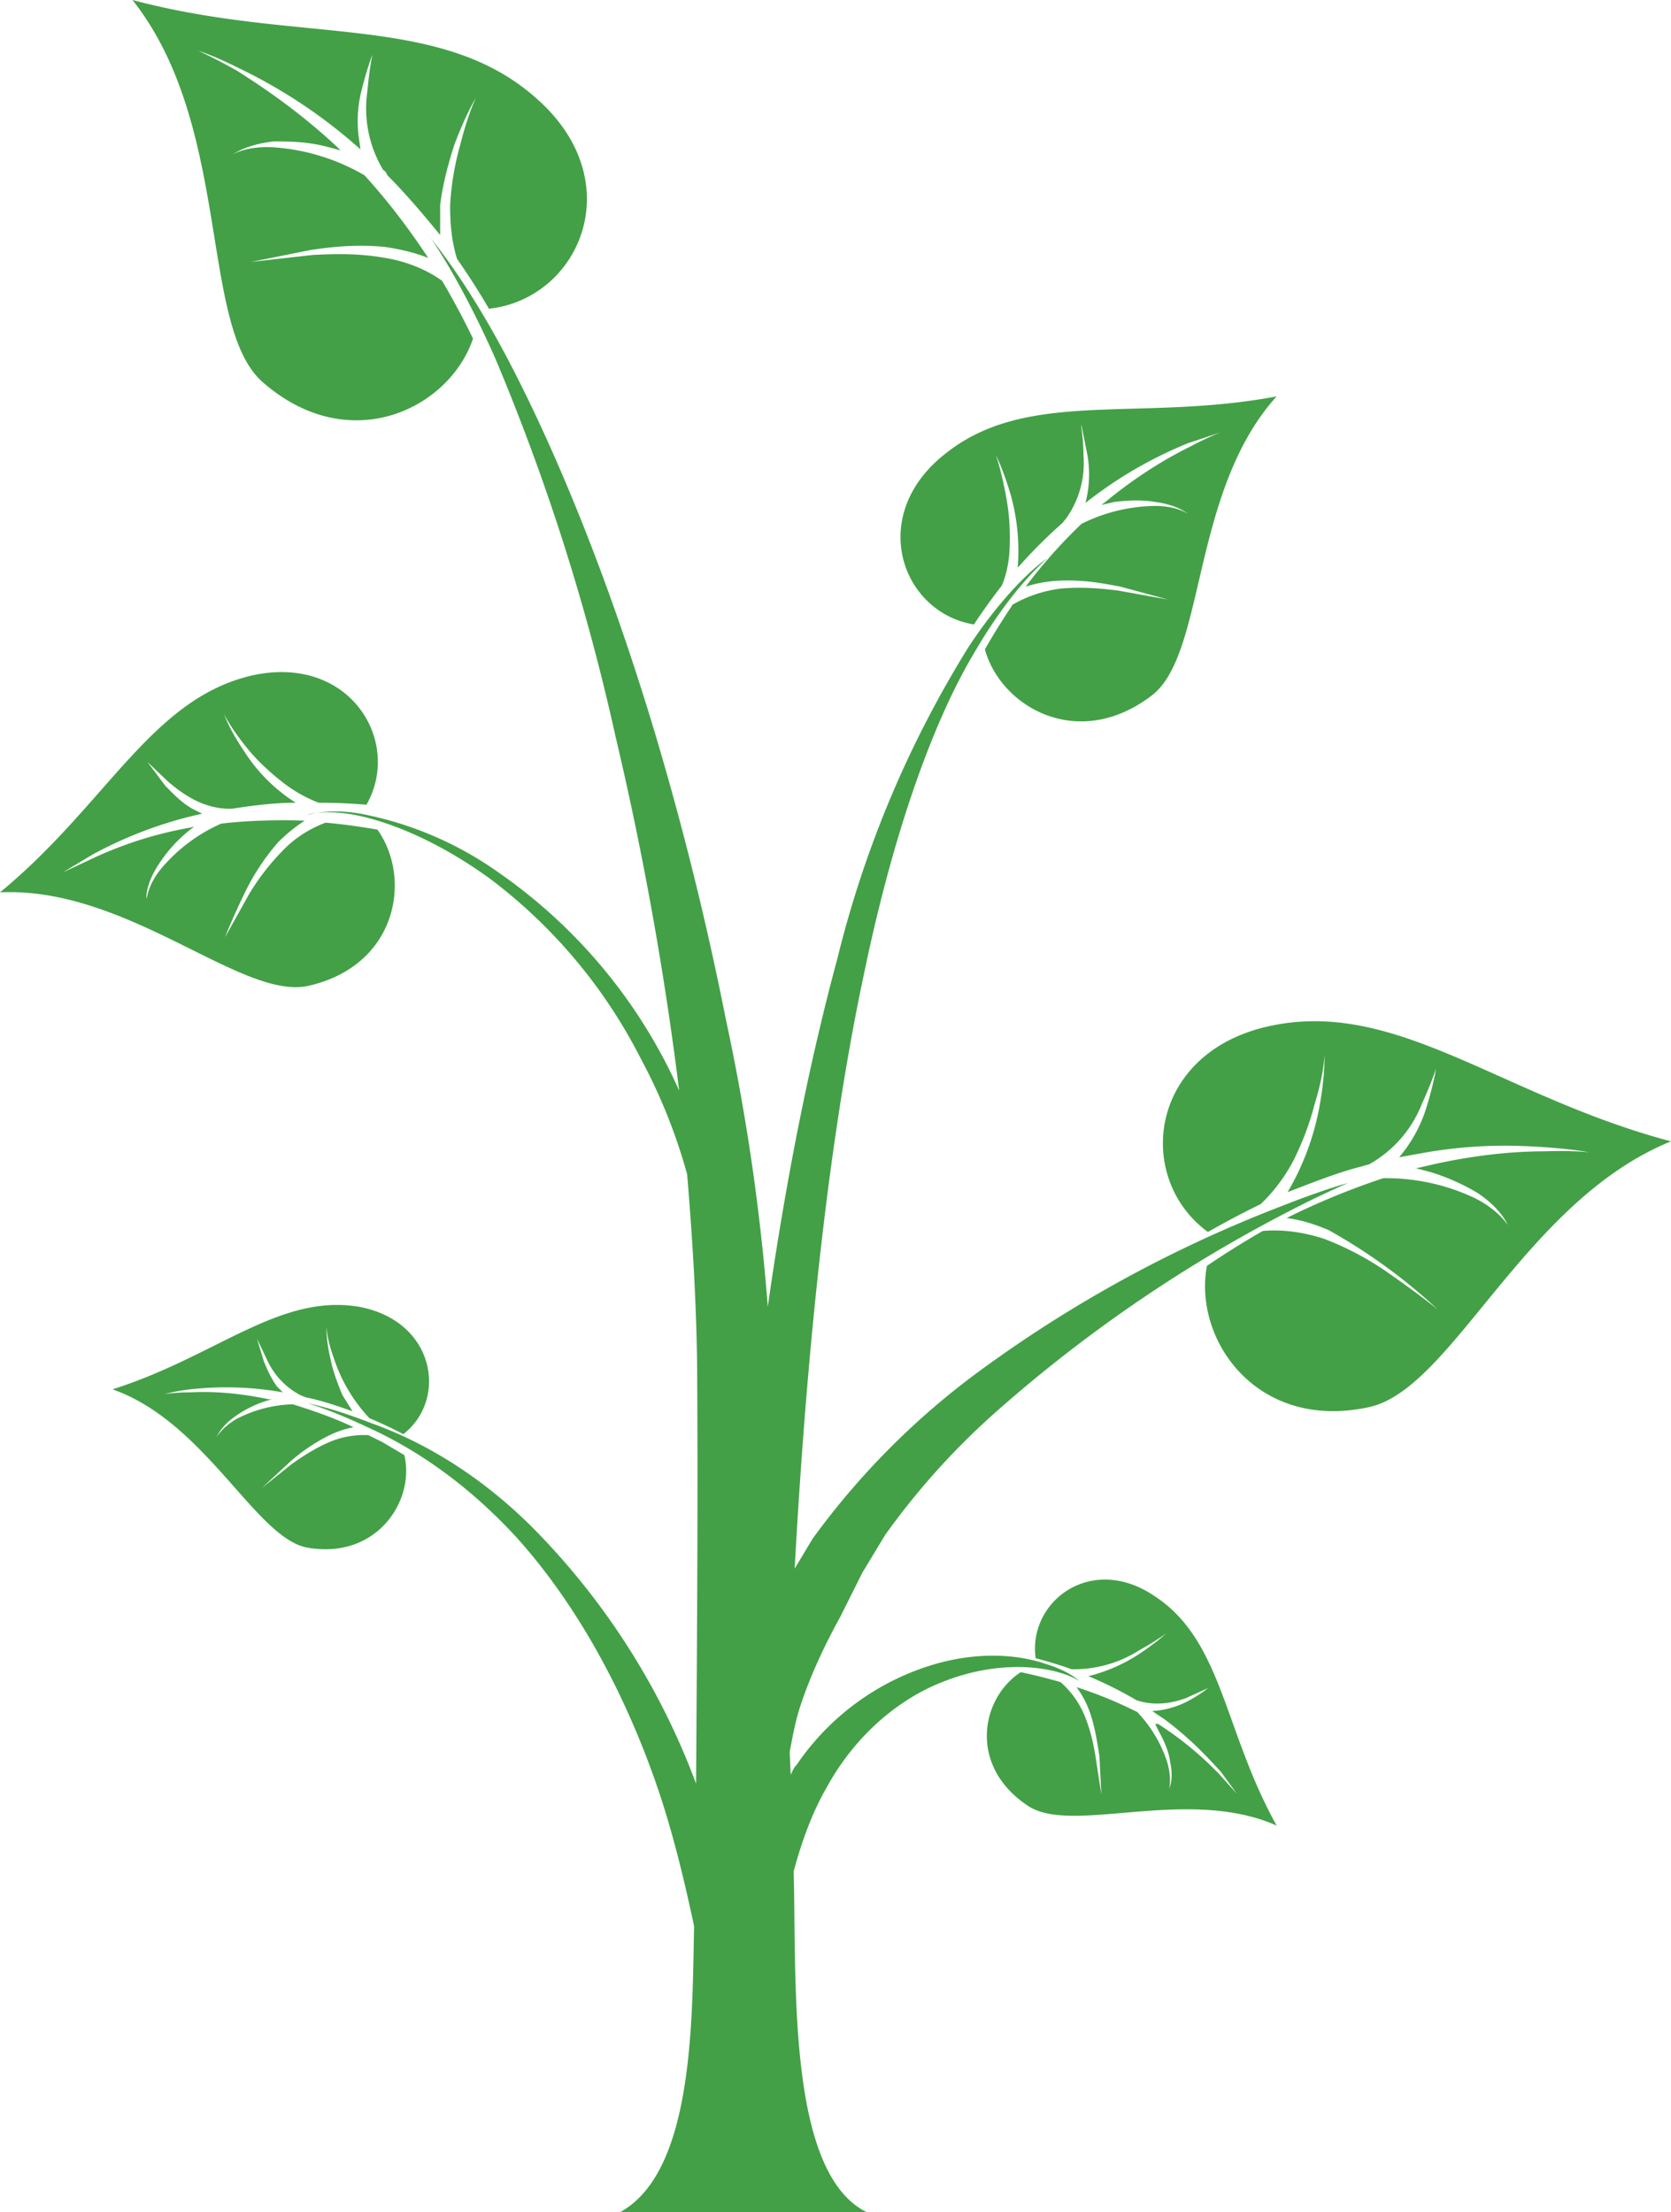
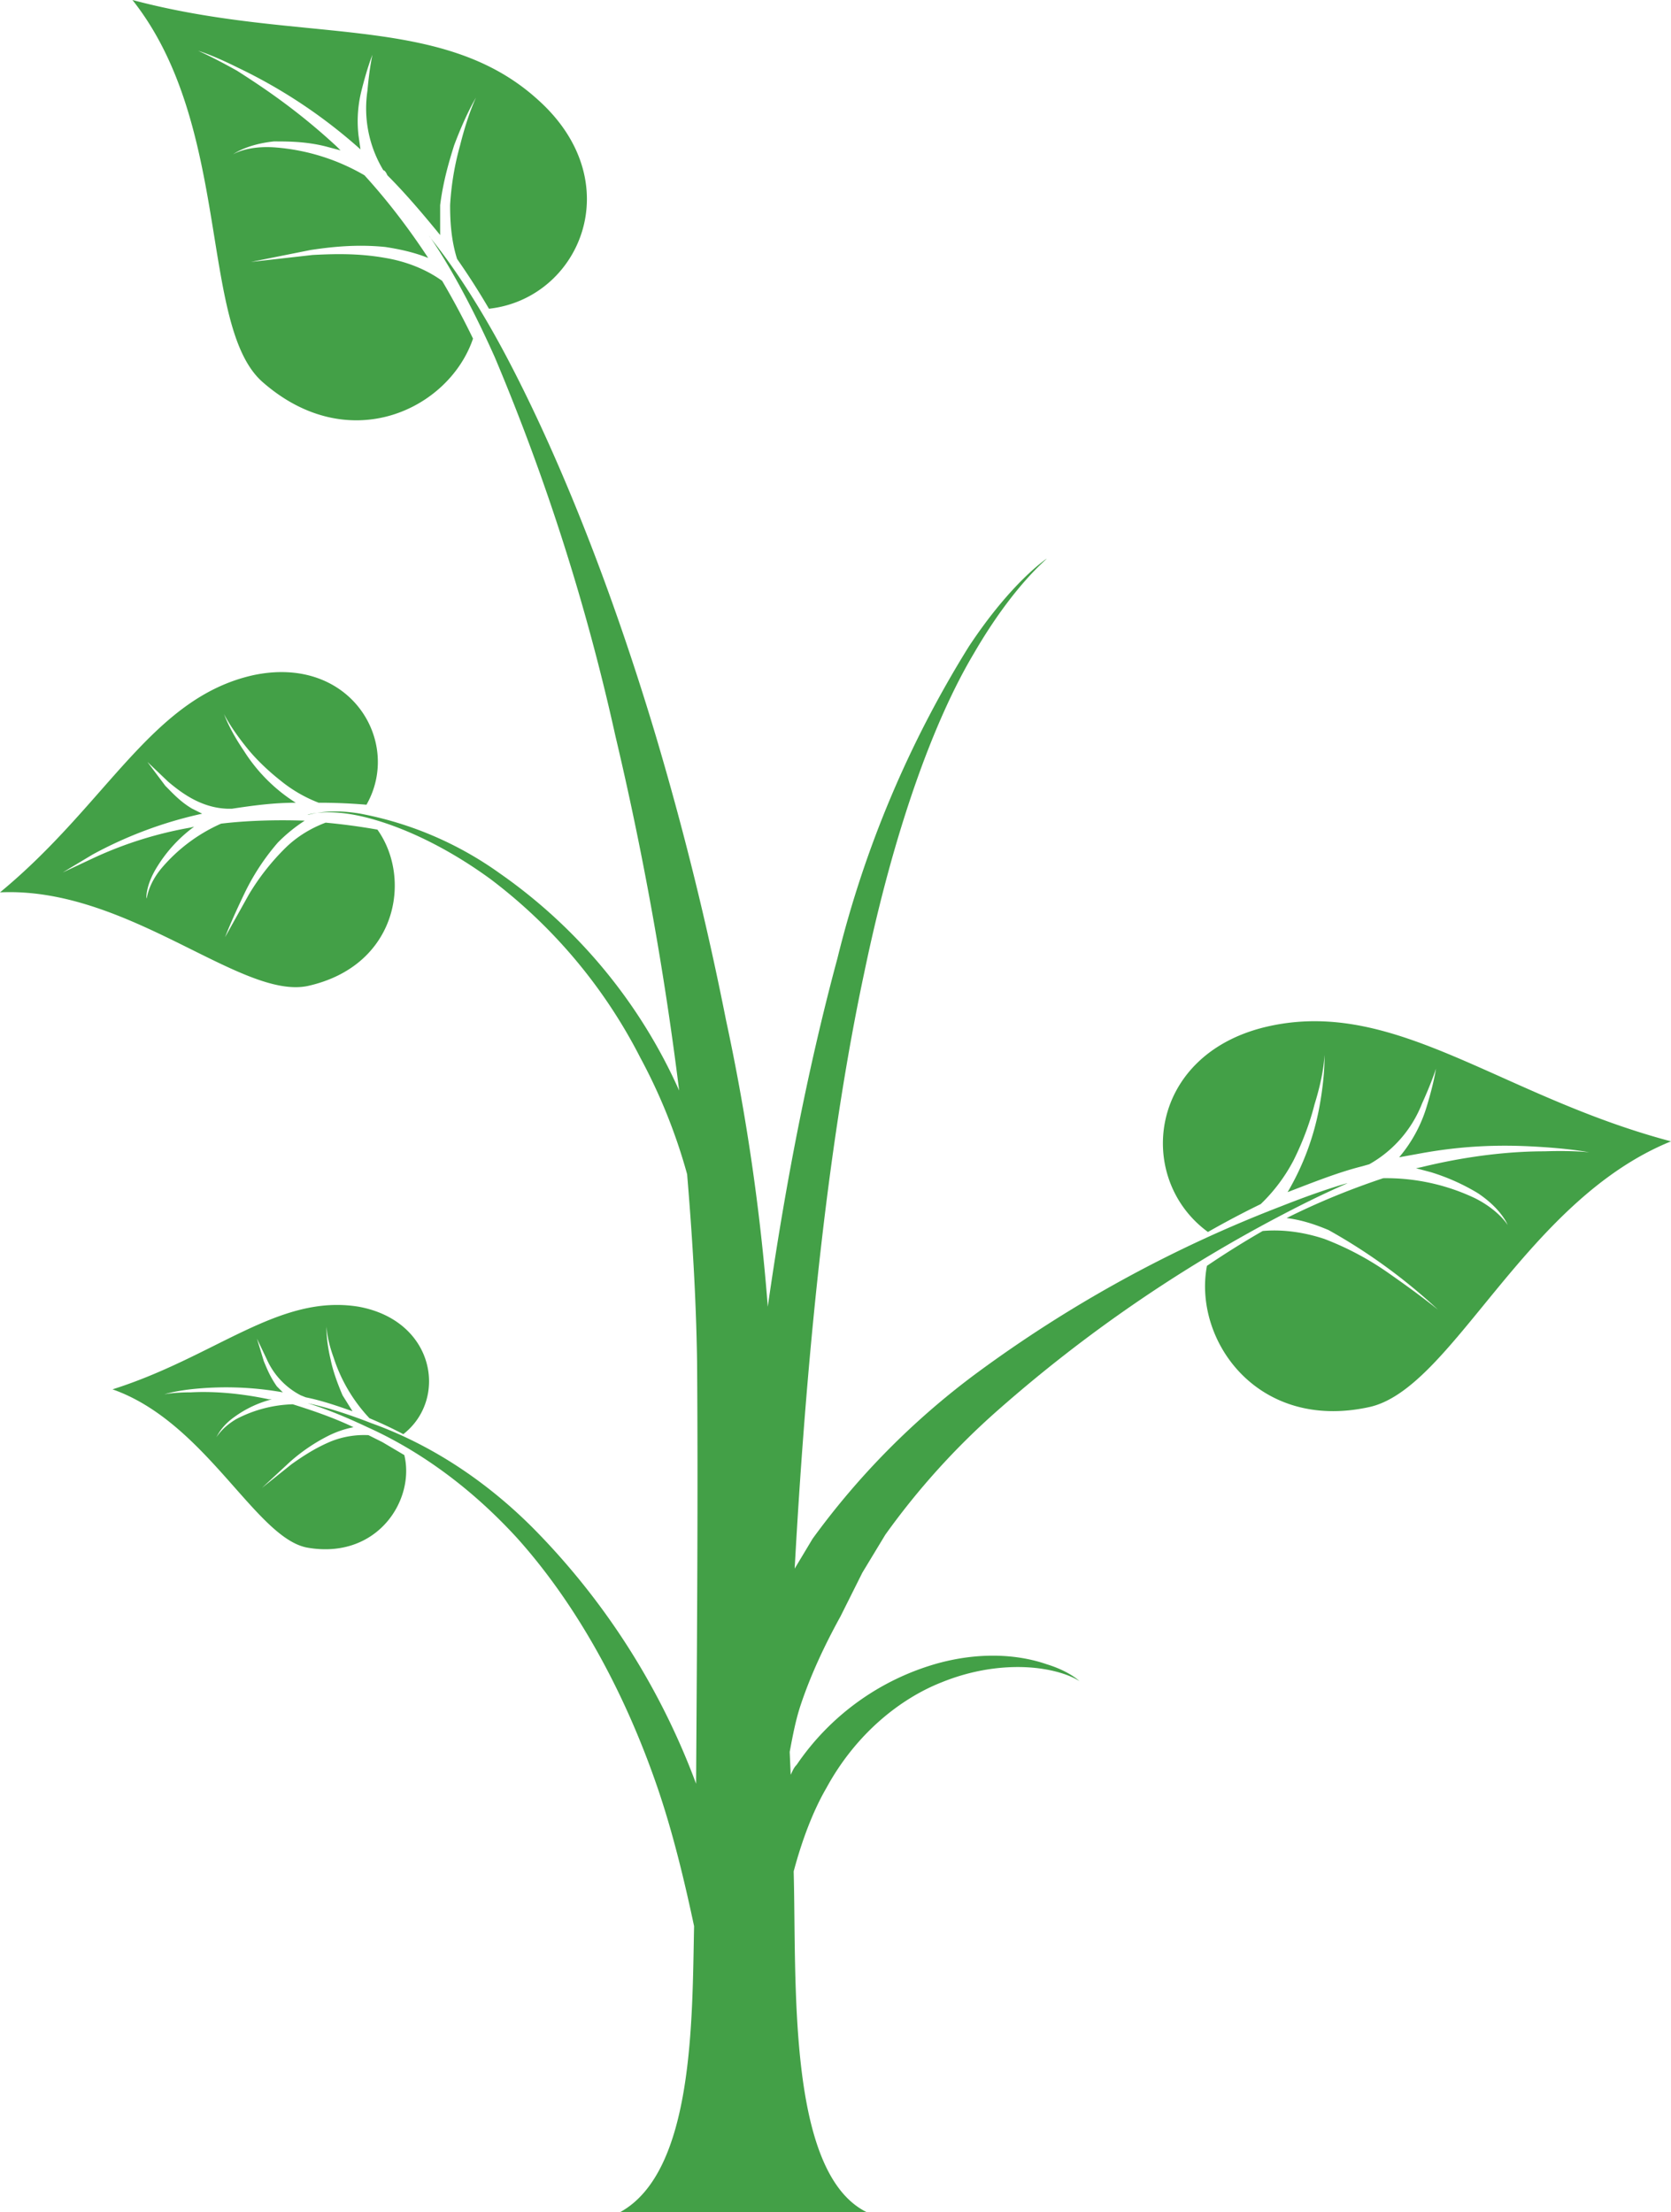
<svg xmlns="http://www.w3.org/2000/svg" xml:space="preserve" width="167.8" height="222.1">
  <path fill="#43a047" d="m38.4 144.8-1.4-.7a9 9 0 0 0-3.7.6c-1.7.7-3 1.6-4 2.3l-3 2.4 2.8-2.6a18 18 0 0 1 3.8-2.6 10 10 0 0 1 2.6-.9c-2.1-1-4.2-1.7-6.1-2.3a13 13 0 0 0-5.7 1.5c-1.5.9-1.9 1.8-2 1.8.1 0 .4-1 1.8-2a11.1 11.1 0 0 1 3.8-1.8H27c-3.3-.7-6-.8-7.8-.7-1.8 0-2.7.2-2.7.2s.9-.3 2.6-.5a32.5 32.5 0 0 1 9.3.3l-.6-.6c-.7-1-1-1.8-1.3-2.5l-.7-2.3 1 2.1a7.5 7.5 0 0 0 3.4 3.6l.5.2c1.5.3 3 .8 4.7 1.4l-1-1.6c-.6-1.4-1-2.6-1.2-3.6-.5-2.1-.4-3.3-.4-3.3s0 1.2.7 3.1a16.1 16.1 0 0 0 3.6 6.1 42 42 0 0 1 3.4 1.6c4.5-3.5 3.2-11.4-4.5-12.8-8-1.3-14.3 5-24.7 8.3 9.4 3.3 14.4 15 19.6 15.9 7 1.2 10.8-4.8 9.7-9.3l-2.2-1.3" />
  <path fill="#43a047" d="M47.5 34a80.7 80.7 0 0 0-3.1-5.8c-1.8-1.3-3.9-2-5.7-2.3-2.8-.5-5.3-.4-7.3-.3l-6.2.7 6-1.2c2-.3 4.6-.6 7.5-.3 1.3.2 2.8.5 4.3 1.1-2.1-3.2-4.3-6-6.4-8.3a21 21 0 0 0-9-2.8c-2.8-.2-4.2.7-4.2.7s1.3-1 4.1-1.3c1.4 0 3.2 0 5.2.5l1.5.4-.4-.4c-4-3.7-7.5-6-10-7.6-2.5-1.4-3.9-2-3.9-2s1.4.4 4 1.7A52.2 52.2 0 0 1 36.2 15l-.2-1.4c-.2-1.8 0-3.3.3-4.5.6-2.4 1.1-3.6 1.1-3.6s-.3 1.3-.5 3.6a12 12 0 0 0 1.6 8c.2 0 .4.5.4.5 1.8 1.8 3.5 3.8 5.3 6v-3c.3-2.4.9-4.4 1.4-6 1.2-3.2 2.2-4.8 2.2-4.8s-.8 1.6-1.6 4.8a28 28 0 0 0-1 6c0 1.6.1 3.5.7 5.4a71.7 71.7 0 0 1 3.2 5c9.1-1 14.2-12.7 4.9-21-9.7-8.8-23.8-5.5-40.7-10 10 12.6 6.7 32.6 13 38.3C35 46 45.1 41.1 47.5 34" />
  <path fill="#43a047" d="M30.9 99c9-2 10.5-10.8 7-15.7a62.8 62.8 0 0 0-5.2-.7c-1.6.6-3 1.5-4.1 2.6a23.5 23.5 0 0 0-3.6 4.6l-2.4 4.3s.6-1.6 2-4.5a23 23 0 0 1 3.3-5 16 16 0 0 1 2.7-2.2c-3-.1-5.9 0-8.4.3a16.7 16.7 0 0 0-6 4.5c-1.4 1.7-1.4 3-1.5 3 0 0-.1-1.3 1.1-3.2a14.3 14.3 0 0 1 3.7-4l-.4.1a39 39 0 0 0-9.6 3l-3.2 1.5 3-1.8a41.6 41.6 0 0 1 11-4.1l-1-.5c-1.2-.7-2-1.6-2.7-2.3l-1.8-2.4 2.1 2c1.2 1 3.2 2.6 5.9 2.7h.5c2-.3 4.1-.6 6.4-.6a16.7 16.7 0 0 1-5.2-5.2c-1.5-2.2-2-3.7-2-3.7s.6 1.3 2.3 3.4c.8 1 2 2.2 3.4 3.3a14 14 0 0 0 3.8 2.2 55.9 55.9 0 0 1 4.8.2c3.6-6.3-1.6-15.1-11.4-13C15.2 70.1 10.8 80.7 0 89.6c12.8-.6 24.2 10.8 30.9 9.4" />
-   <path fill="#43a047" d="M97.8 62.7a62 62 0 0 1 2.8-3.9c.6-1.4.8-3 .8-4.3a22 22 0 0 0-.4-4.8c-.5-2.7-1-4-1-4s.7 1.3 1.5 4a21.1 21.1 0 0 1 .7 7.3 52 52 0 0 1 4.5-4.5l.4-.5a9.6 9.6 0 0 0 1.7-6.3c0-1.9-.3-3-.2-3l.6 3a11.4 11.4 0 0 1-.2 4.8 42.1 42.1 0 0 1 10.3-6l3.3-1.1s-1.1.4-3.2 1.5c-2 1-5 2.7-8.4 5.5l-.4.3 1.3-.3c1.6-.2 3-.2 4.1 0 2.3.3 3.3 1.2 3.3 1.2s-1.1-.8-3.3-.8a17 17 0 0 0-7.4 1.8 52 52 0 0 0-5.6 6.3 13 13 0 0 1 3.5-.6c2.4-.1 4.4.3 6 .6l4.8 1.3-5-.9c-1.6-.2-3.6-.4-5.8-.2a13 13 0 0 0-4.8 1.6 73.5 73.5 0 0 0-2.8 4.5c1.6 5.8 9.4 10.3 16.8 4.6 5.4-4.2 3.9-20.5 12.5-30-13.8 2.6-25-.8-33.2 5.7-8 6.2-4.5 16 2.8 17.2" />
-   <path fill="#43a047" d="M116 160.3c-6.4-4.4-12.8.5-12 6.2a41 41 0 0 1 3.6 1.1 12.2 12.2 0 0 0 6.8-1.9c1.8-1 2.7-1.7 2.7-1.7s-.8.8-2.6 2a16.6 16.6 0 0 1-5.2 2.3 39.6 39.6 0 0 1 4.8 2.4c2 .7 3.9.2 5-.2l2.2-1s-.7.6-2 1.3a8.8 8.8 0 0 1-3.6 1l1.2.8c2.7 2 4.5 4 5.7 5.3l1.6 2.2-1.8-2a34 34 0 0 0-6.1-5h-.3l.4.8c.6 1.1 1 2.1 1.1 3 .4 1.8-.1 2.7-.1 2.7s.3-1-.2-2.7a13.2 13.2 0 0 0-3-5 43 43 0 0 0-6.1-2.5c.6.8 1 1.6 1.3 2.4.6 1.7.8 3.3 1 4.5l.2 3.9-.6-3.9c-.2-1.2-.5-2.7-1.2-4.3a9 9 0 0 0-2.3-3.1 49.8 49.8 0 0 0-4-1c-4 2.6-5.3 9.4.7 13.4 4.4 3 16-2 25 2-5.3-9.5-5.4-18.5-12.2-23" />
  <path fill="#43a047" d="M127.6 103c-12.3 2.6-13.7 15.3-6.3 20.7a91.6 91.6 0 0 1 5.3-2.8 17 17 0 0 0 3.3-4.4c1-2 1.7-4 2.1-5.6 1-3.2 1-5 1-5s.1 1.9-.5 5.2a26.3 26.3 0 0 1-3.2 8.6c2.6-1 5.1-2 7.5-2.6l.7-.2a12 12 0 0 0 5.3-6.1c1-2.2 1.4-3.5 1.4-3.5s-.2 1.4-.9 3.7a14.2 14.2 0 0 1-2.8 5.2l2.2-.4c5.5-1 9.7-.8 12.6-.6 2.8.2 4.3.5 4.3.5s-1.6-.2-4.5-.1c-2.8 0-7.1.3-12.4 1.6l-.5.1 1.5.4a21 21 0 0 1 4.7 2.1c2.4 1.6 3 3.2 3 3.2s-.9-1.5-3.3-2.7a20.8 20.8 0 0 0-9.2-2c-3 1-6.3 2.3-9.7 4 1.6.2 3 .7 4.2 1.2a56.5 56.5 0 0 1 11 8s-1.7-1.4-5-3.7a29.6 29.6 0 0 0-6.4-3.4c-1.8-.6-4-1-6.2-.8a88.5 88.5 0 0 0-5.6 3.5c-1.4 7.4 5 16.6 16.2 14.2 8.4-1.7 15.6-20.7 30.4-26.7-17-4.5-27.5-14.3-40.2-11.6" />
  <path fill="#43a047" d="M104.9 167.6c2.4.4 3.5 1.2 3.5 1.2s-1-1-3.3-1.7c-2.3-.8-6.1-1.4-10.9-.1A25.4 25.4 0 0 0 80 177.2c-.3.3-.4.6-.6 1l-.1-2.3c.3-1.6.6-3.2 1.1-4.7 1-3 2.4-6 4-8.9l2.2-4.4 2.3-3.8a74 74 0 0 1 11.3-12.5 144.1 144.1 0 0 1 28.7-19.7c4.2-2.2 6.5-3.1 6.4-3.1 0 0-2.3.6-6.6 2.3A130.2 130.2 0 0 0 97.9 138a77.1 77.1 0 0 0-16.3 16.5l-1.8 3c1.3-23.7 3.6-44 7-59.9 3-14.4 7-25.3 11-32 4-6.9 7.4-9.5 7.3-9.5 0 0-3.5 2.3-7.8 8.8a108 108 0 0 0-13.2 31.3c-2.7 10-5.1 21.7-7 35a215.4 215.4 0 0 0-4.2-28.8 314.6 314.6 0 0 0-7.1-28.7c-5.1-17-10.6-29.7-15-38s-7.8-12-7.7-12c0 0 2.9 3.9 6.6 12.2a220 220 0 0 1 12.1 38 332 332 0 0 1 6.4 35.6 52.8 52.8 0 0 0-18-21.8 35.3 35.3 0 0 0-14-6c-3.5-.6-5.3.2-5.3.1 0 0 1.8-.6 5.1.1s8.1 2.6 13.3 6.4a52.2 52.2 0 0 1 15 17.9 56 56 0 0 1 4.7 11.7c.5 6 .9 12.2 1 18.8.1 13.1 0 27.3-.1 42.4a72.3 72.3 0 0 0-16.4-25.7c-6-6-12-9-16.2-10.5-4.1-1.6-6.4-2-6.4-2s2.2.6 6 2.4c4 1.8 9.5 5.1 15 11.1 5.4 6 10.6 14.6 14.3 25.6 1.4 4.2 2.5 8.7 3.5 13.4-.2 9.3 0 24.6-7.4 28.7H87c-8-4-7-23.2-7.3-34.2.8-3 1.9-6 3.3-8.4 3-5.5 7.5-9 11.6-10.6 4.2-1.7 8-1.7 10.3-1.3" />
</svg>